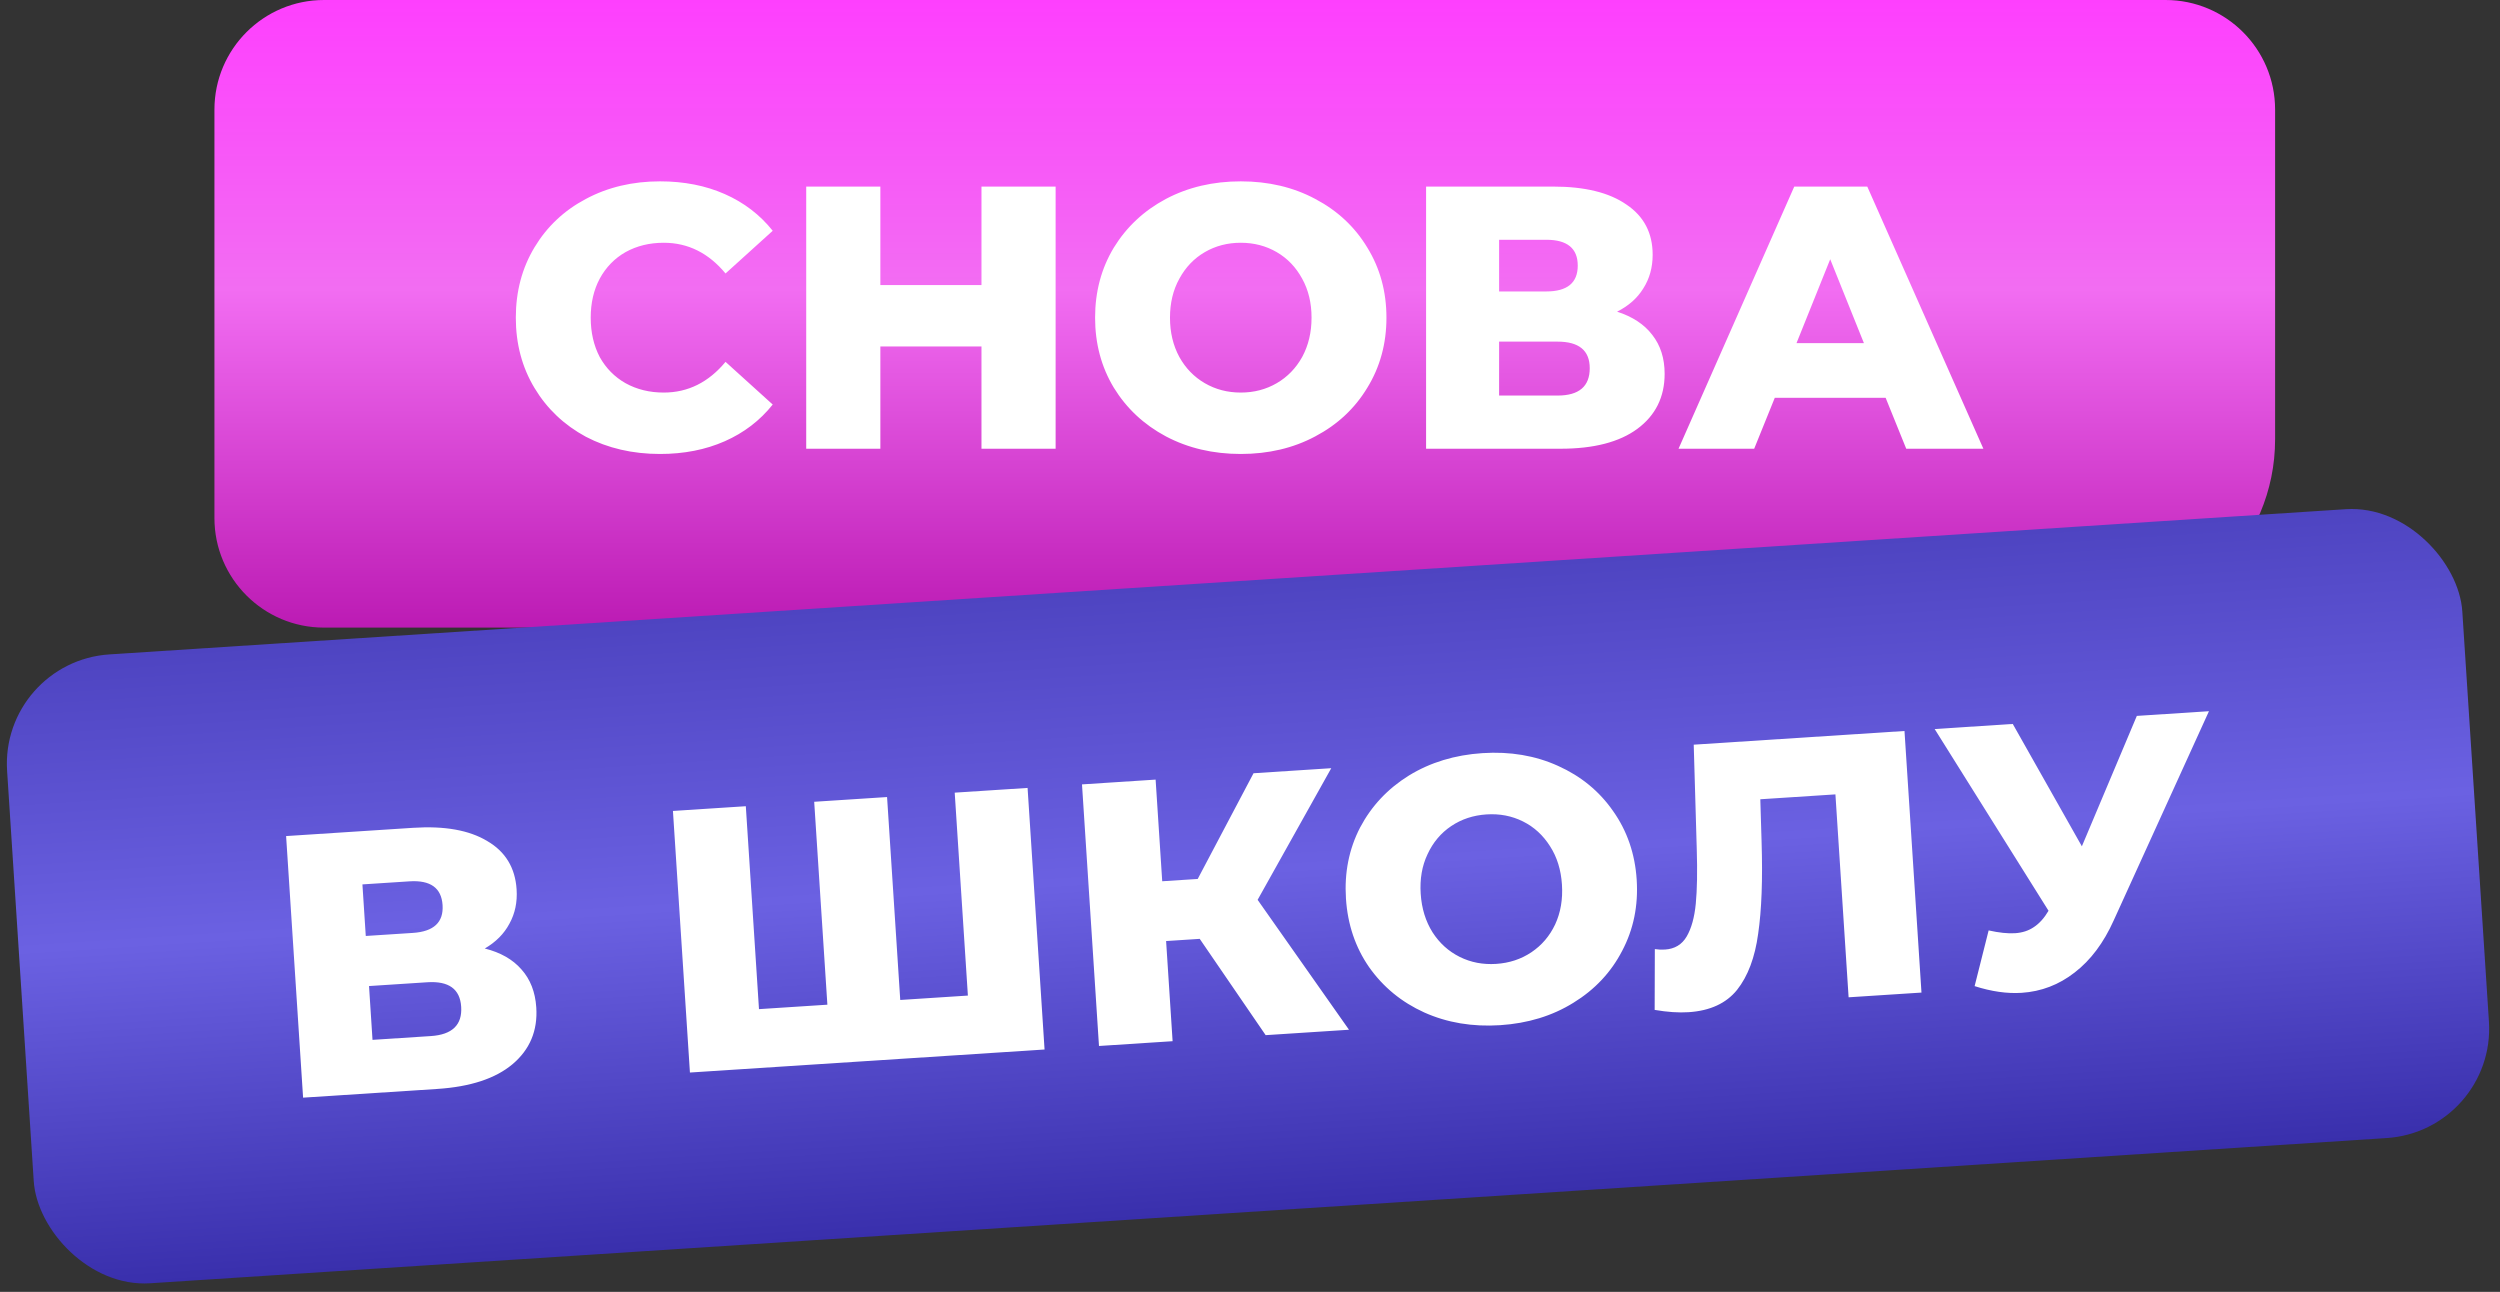
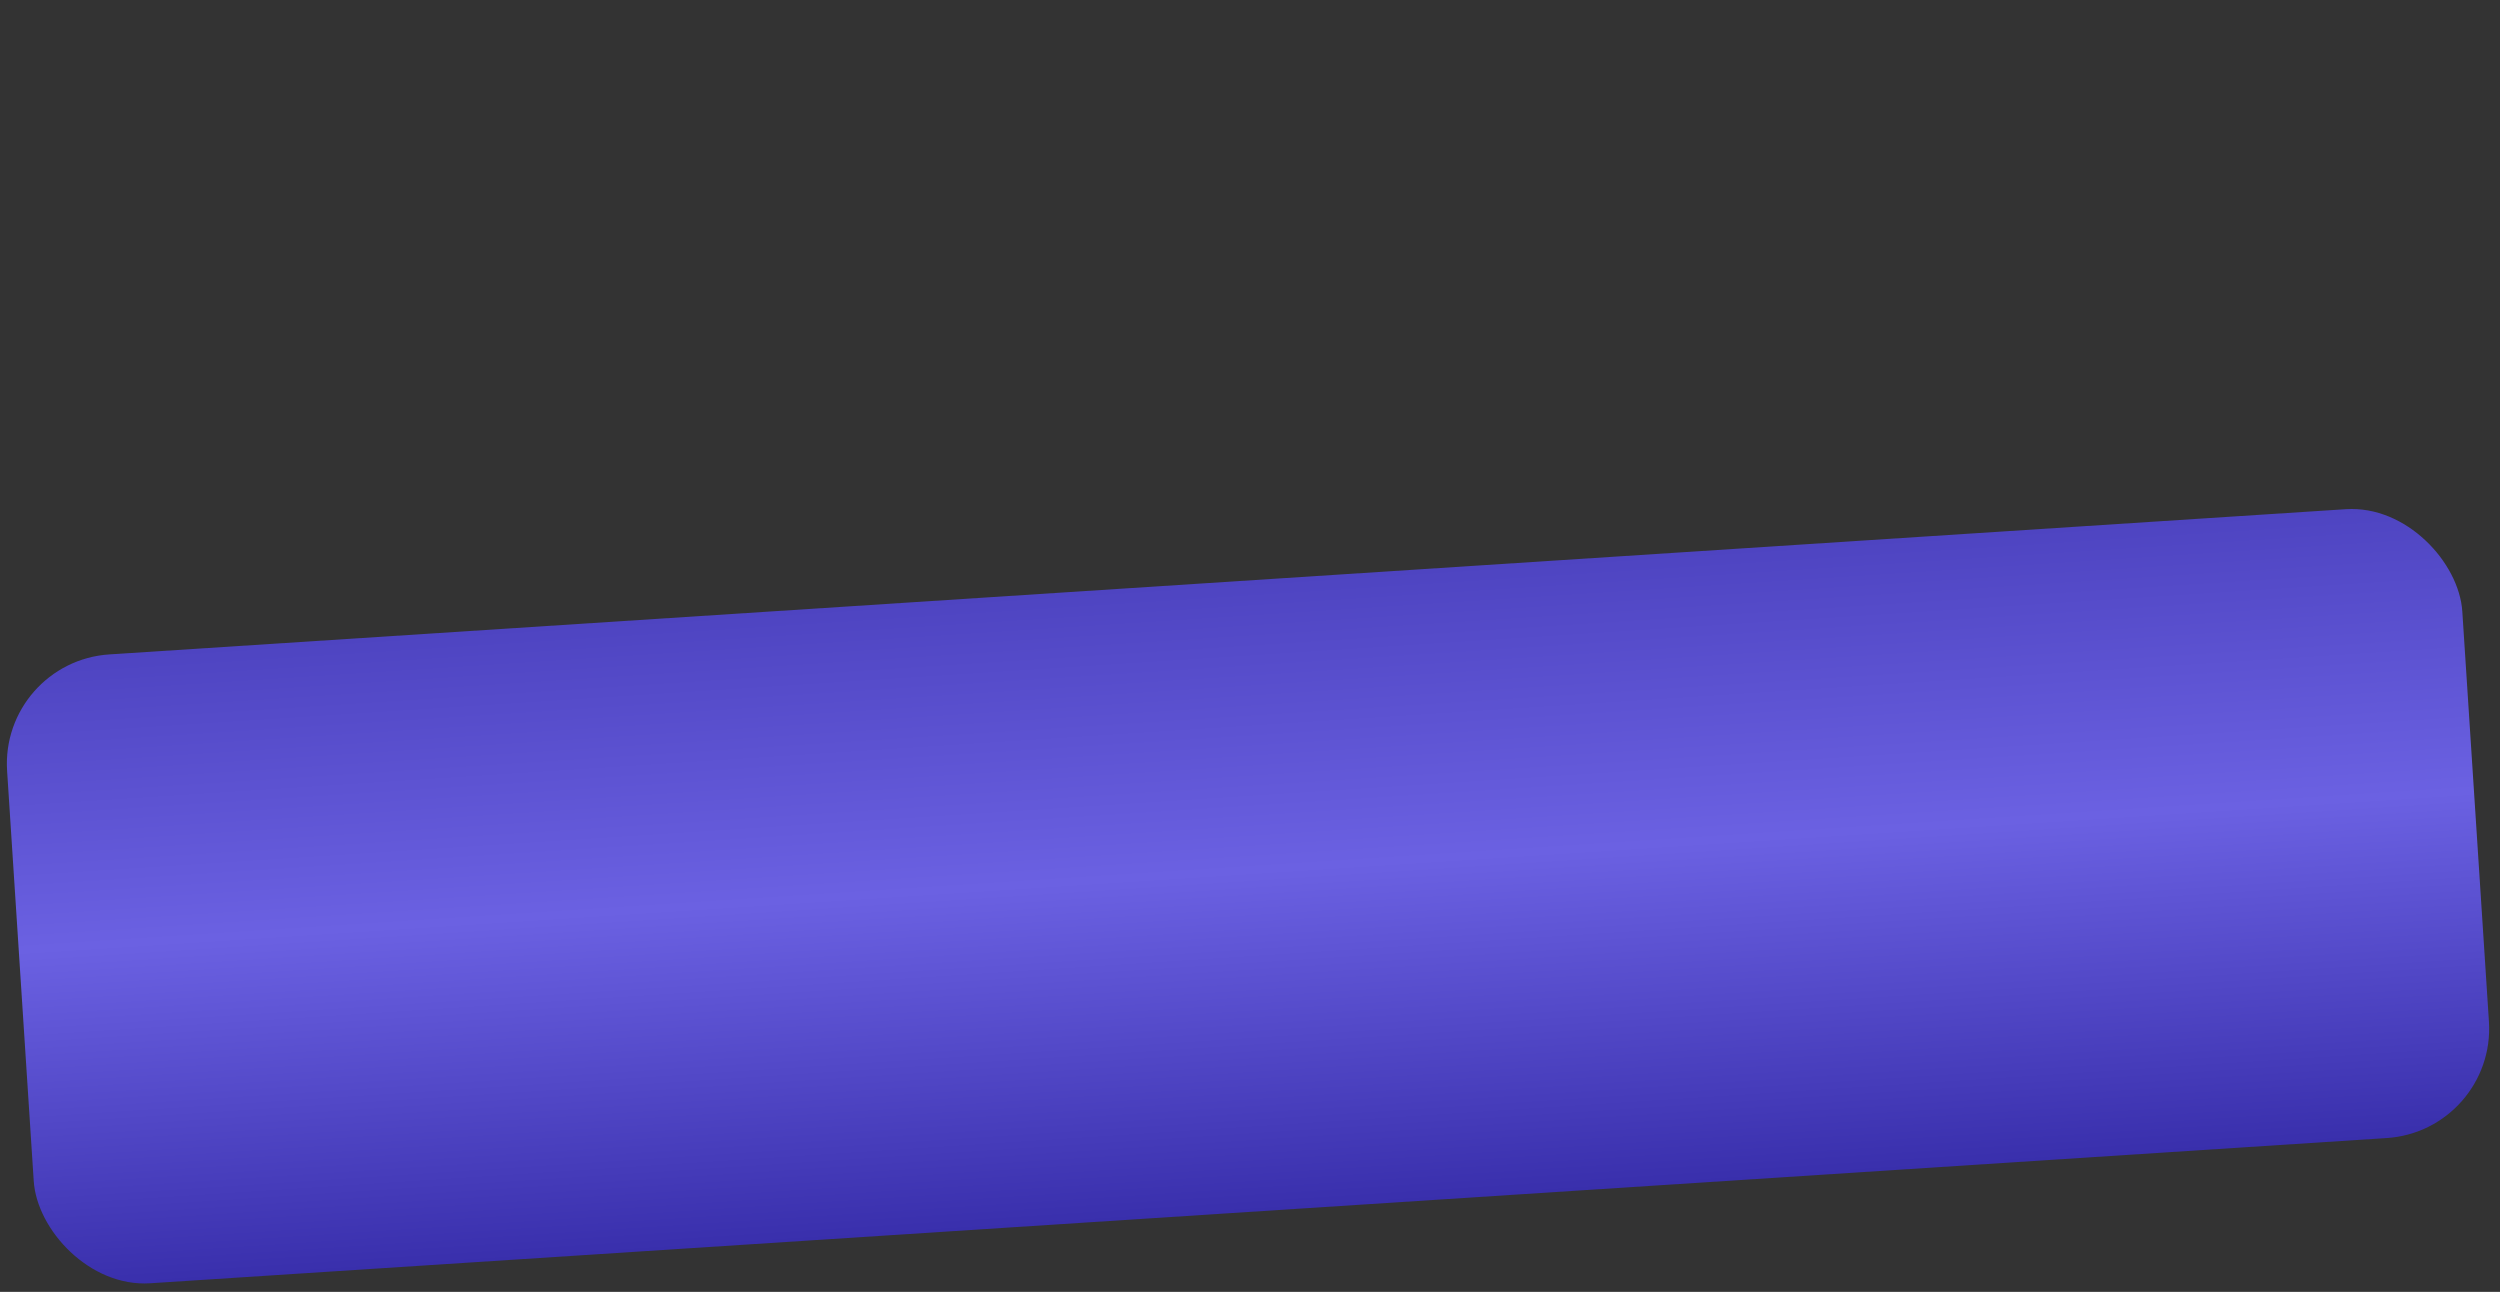
<svg xmlns="http://www.w3.org/2000/svg" width="478" height="247" viewBox="0 0 478 247" fill="none">
  <rect x="0" y="0" width="478" height="247" fill="#333333" stroke="none" />
-   <path d="M41 20.955C41 9.382 50.382 0 61.955 0H414.045C425.618 0 435 9.382 435 20.955V84C435 103.882 418.882 120 399 120H61.949C50.379 120 41 110.621 41 99.051V20.955Z" fill="url(#paint0_linear_2939_87)" />
-   <path d="M126.192 86.799C120.941 86.799 116.215 85.702 112.015 83.506C107.862 81.262 104.592 78.16 102.205 74.198C99.819 70.236 98.625 65.749 98.625 60.737C98.625 55.724 99.819 51.237 102.205 47.276C104.592 43.314 107.862 40.235 112.015 38.039C116.215 35.795 120.941 34.674 126.192 34.674C130.774 34.674 134.903 35.485 138.579 37.108C142.254 38.731 145.309 41.07 147.744 44.125L138.722 52.288C135.476 48.373 131.538 46.416 126.908 46.416C124.187 46.416 121.752 47.013 119.604 48.206C117.504 49.4 115.857 51.094 114.664 53.29C113.518 55.438 112.945 57.92 112.945 60.737C112.945 63.553 113.518 66.059 114.664 68.255C115.857 70.403 117.504 72.073 119.604 73.267C121.752 74.46 124.187 75.057 126.908 75.057C131.538 75.057 135.476 73.1 138.722 69.186L147.744 77.348C145.309 80.403 142.254 82.742 138.579 84.365C134.903 85.988 130.774 86.799 126.192 86.799ZM201.835 35.676V85.797H187.658V66.25H168.325V85.797H154.148V35.676H168.325V54.507H187.658V35.676H201.835ZM237.235 86.799C231.936 86.799 227.163 85.678 222.914 83.434C218.714 81.191 215.396 78.088 212.962 74.126C210.575 70.164 209.382 65.701 209.382 60.737C209.382 55.772 210.575 51.309 212.962 47.347C215.396 43.385 218.714 40.282 222.914 38.039C227.163 35.795 231.936 34.674 237.235 34.674C242.533 34.674 247.283 35.795 251.483 38.039C255.732 40.282 259.049 43.385 261.436 47.347C263.87 51.309 265.088 55.772 265.088 60.737C265.088 65.701 263.87 70.164 261.436 74.126C259.049 78.088 255.732 81.191 251.483 83.434C247.283 85.678 242.533 86.799 237.235 86.799ZM237.235 75.057C239.765 75.057 242.056 74.46 244.109 73.267C246.161 72.073 247.784 70.403 248.977 68.255C250.171 66.059 250.767 63.553 250.767 60.737C250.767 57.92 250.171 55.438 248.977 53.29C247.784 51.094 246.161 49.4 244.109 48.206C242.056 47.013 239.765 46.416 237.235 46.416C234.705 46.416 232.414 47.013 230.361 48.206C228.308 49.4 226.685 51.094 225.492 53.29C224.299 55.438 223.702 57.92 223.702 60.737C223.702 63.553 224.299 66.059 225.492 68.255C226.685 70.403 228.308 72.073 230.361 73.267C232.414 74.46 234.705 75.057 237.235 75.057ZM309.185 59.591C312.144 60.546 314.388 62.026 315.915 64.03C317.49 66.035 318.278 68.517 318.278 71.477C318.278 75.916 316.536 79.425 313.051 82.002C309.614 84.532 304.721 85.797 298.373 85.797H272.668V35.676H297.012C303.027 35.676 307.681 36.822 310.975 39.113C314.316 41.356 315.987 44.555 315.987 48.708C315.987 51.142 315.39 53.29 314.197 55.152C313.051 57.013 311.38 58.493 309.185 59.591ZM286.63 55.724H295.652C299.662 55.724 301.666 54.078 301.666 50.784C301.666 47.49 299.662 45.844 295.652 45.844H286.63V55.724ZM297.8 75.63C301.905 75.63 303.958 73.887 303.958 70.403C303.958 67.014 301.905 65.319 297.8 65.319H286.63V75.63H297.8ZM360.533 76.059H339.339L335.401 85.797H320.937L343.062 35.676H357.024L379.221 85.797H364.471L360.533 76.059ZM356.38 65.606L349.936 49.567L343.492 65.606H356.38Z" fill="white" />
  <rect y="126.48" width="470.423" height="120.492" rx="20.955" transform="rotate(-3.715 0 126.48)" fill="url(#paint1_linear_2939_87)" />
-   <path d="M92.693 181.354C95.708 182.115 98.043 183.446 99.697 185.348C101.398 187.247 102.345 189.673 102.537 192.626C102.825 197.056 101.313 200.67 98.003 203.468C94.737 206.215 89.937 207.794 83.602 208.206L57.951 209.871L54.703 159.856L78.996 158.278C84.998 157.889 89.717 158.73 93.152 160.803C96.632 162.826 98.506 165.909 98.775 170.053C98.933 172.482 98.477 174.664 97.407 176.6C96.384 178.531 94.813 180.116 92.693 181.354ZM69.935 178.957L78.938 178.373C82.939 178.113 84.833 176.34 84.62 173.053C84.406 169.766 82.299 168.253 78.298 168.512L69.295 169.097L69.935 178.957ZM82.371 198.097C86.468 197.831 88.403 195.959 88.177 192.482C87.958 189.1 85.8 187.542 81.703 187.808L70.557 188.532L71.225 198.821L82.371 198.097ZM196.473 150.651L199.72 200.666L131.914 205.069L128.666 155.053L142.599 154.149L145.118 192.946L158.194 192.097L155.674 153.3L169.607 152.395L172.127 191.193L185.059 190.353L182.54 151.555L196.473 150.651ZM229.389 179.51L222.959 179.928L224.202 199.077L210.126 199.991L206.878 149.975L220.954 149.061L222.216 168.496L229.004 168.055L239.674 147.845L254.536 146.88L240.457 172.047L257.927 196.887L241.993 197.921L229.389 179.51ZM286.83 196.015C281.543 196.358 276.706 195.548 272.322 193.584C267.985 191.618 264.473 188.736 261.787 184.941C259.148 181.142 257.668 176.765 257.347 171.811C257.025 166.857 257.927 162.326 260.052 158.218C262.224 154.107 265.334 150.795 269.38 148.284C273.474 145.77 278.165 144.342 283.452 143.998C288.74 143.655 293.552 144.467 297.889 146.433C302.274 148.397 305.786 151.278 308.424 155.077C311.11 158.873 312.614 163.248 312.936 168.202C313.257 173.156 312.332 177.688 310.159 181.8C308.034 185.908 304.925 189.219 300.831 191.733C296.784 194.244 292.117 195.671 286.83 196.015ZM286.069 184.297C288.594 184.133 290.841 183.389 292.812 182.065C294.783 180.741 296.295 178.969 297.346 176.748C298.395 174.48 298.828 171.94 298.645 169.13C298.463 166.319 297.707 163.881 296.377 161.815C295.044 159.701 293.314 158.115 291.189 157.057C289.063 155.999 286.738 155.552 284.213 155.716C281.689 155.88 279.441 156.624 277.47 157.948C275.499 159.272 273.989 161.068 272.941 163.336C271.889 165.557 271.454 168.073 271.637 170.883C271.819 173.694 272.577 176.156 273.91 178.27C275.24 180.336 276.968 181.898 279.094 182.956C281.219 184.014 283.544 184.461 286.069 184.297ZM364.138 139.764L367.386 189.78L353.453 190.684L350.933 151.886L336.572 152.819L336.815 160.983C337.041 168.143 336.823 173.993 336.161 178.533C335.546 183.069 334.2 186.649 332.122 189.271C330.041 191.846 326.952 193.266 322.856 193.532C320.951 193.656 318.788 193.509 316.37 193.092L316.404 181.466C317.033 181.569 317.68 181.598 318.347 181.555C320.205 181.434 321.586 180.603 322.49 179.062C323.395 177.52 323.976 175.426 324.235 172.778C324.49 170.082 324.552 166.61 324.42 162.362L323.84 142.381L364.138 139.764ZM422.352 135.984L404.141 175.985C402.219 180.271 399.731 183.59 396.679 185.94C393.674 188.288 390.291 189.584 386.528 189.828C383.765 190.008 380.771 189.58 377.547 188.546L380.228 177.896C382.218 178.341 383.904 178.518 385.285 178.429C386.666 178.339 387.861 177.95 388.869 177.263C389.924 176.573 390.861 175.531 391.679 174.139L369.907 139.389L384.84 138.42L398.054 161.814L408.562 136.88L422.352 135.984Z" fill="white" />
  <defs>
    <linearGradient id="paint0_linear_2939_87" x1="238" y1="0" x2="238" y2="120" gradientUnits="userSpaceOnUse">
      <stop stop-color="#FE3FFE" />
      <stop offset="0.46" stop-color="#F26DF2" />
      <stop offset="1" stop-color="#BC1BB4" />
    </linearGradient>
    <linearGradient id="paint1_linear_2939_87" x1="235.212" y1="126.48" x2="235.212" y2="246.972" gradientUnits="userSpaceOnUse">
      <stop stop-color="#4E44C1" />
      <stop offset="0.46" stop-color="#6B61E2" />
      <stop offset="1" stop-color="#392FAC" />
    </linearGradient>
  </defs>
</svg>